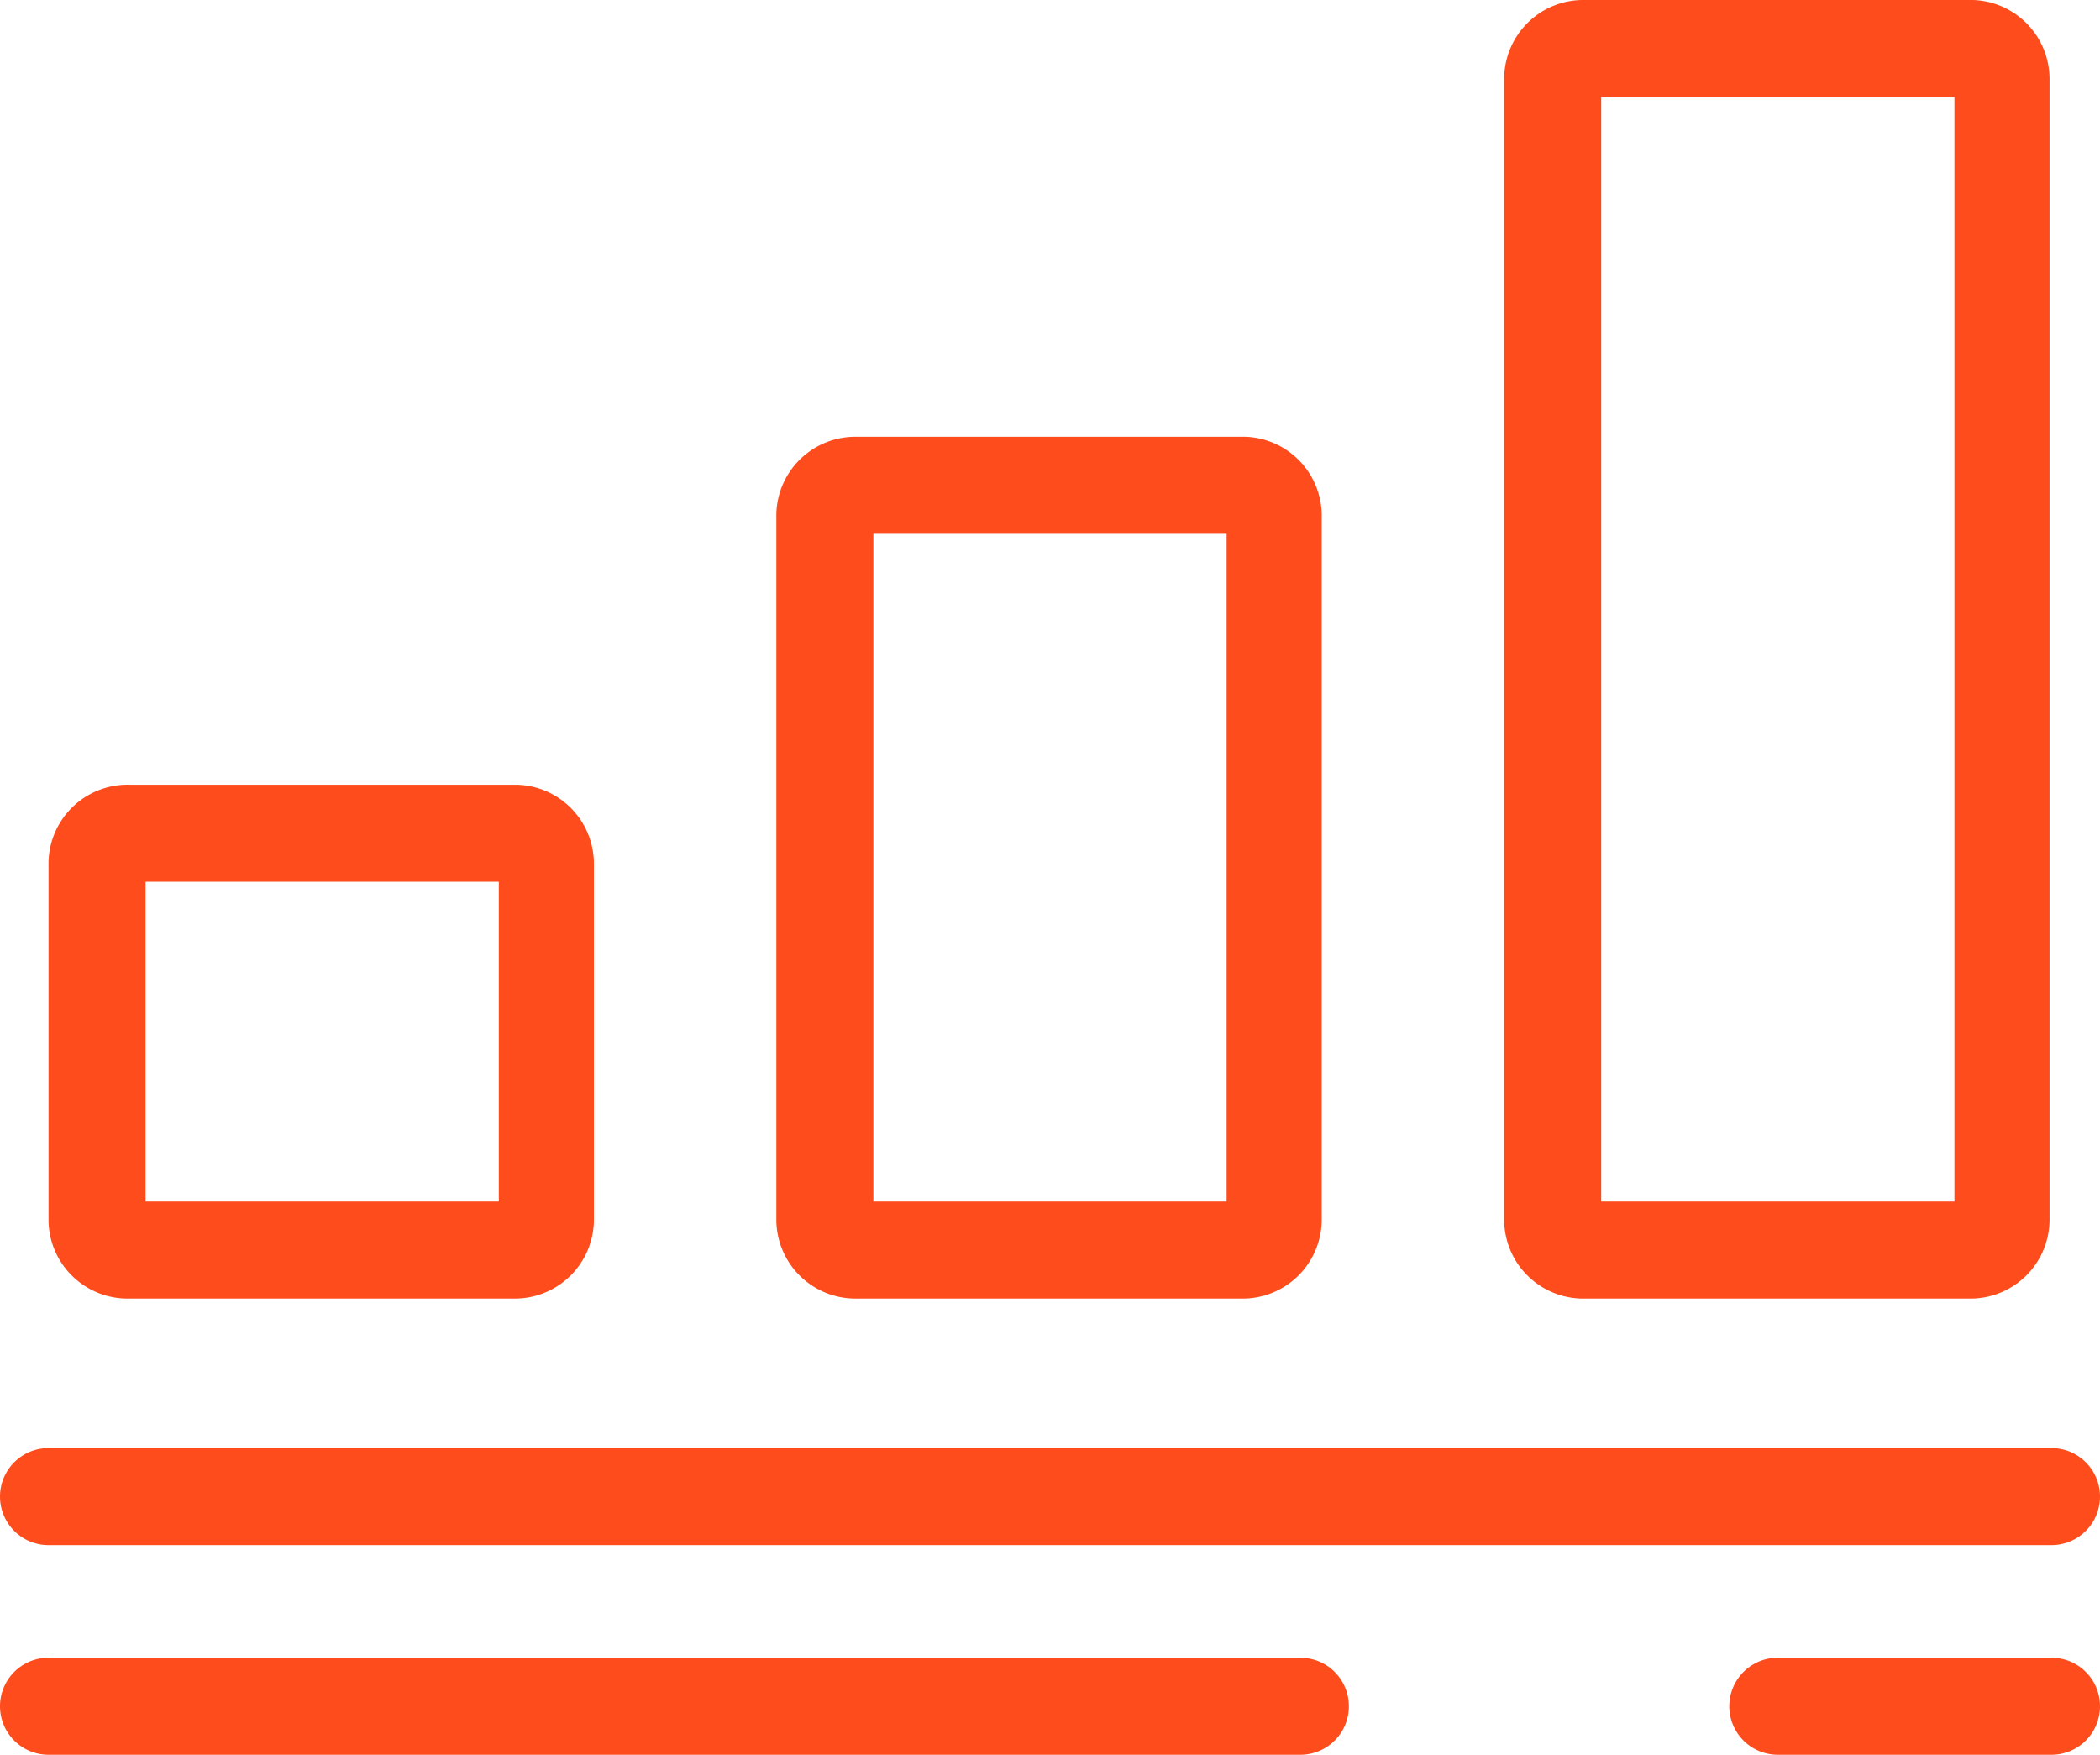
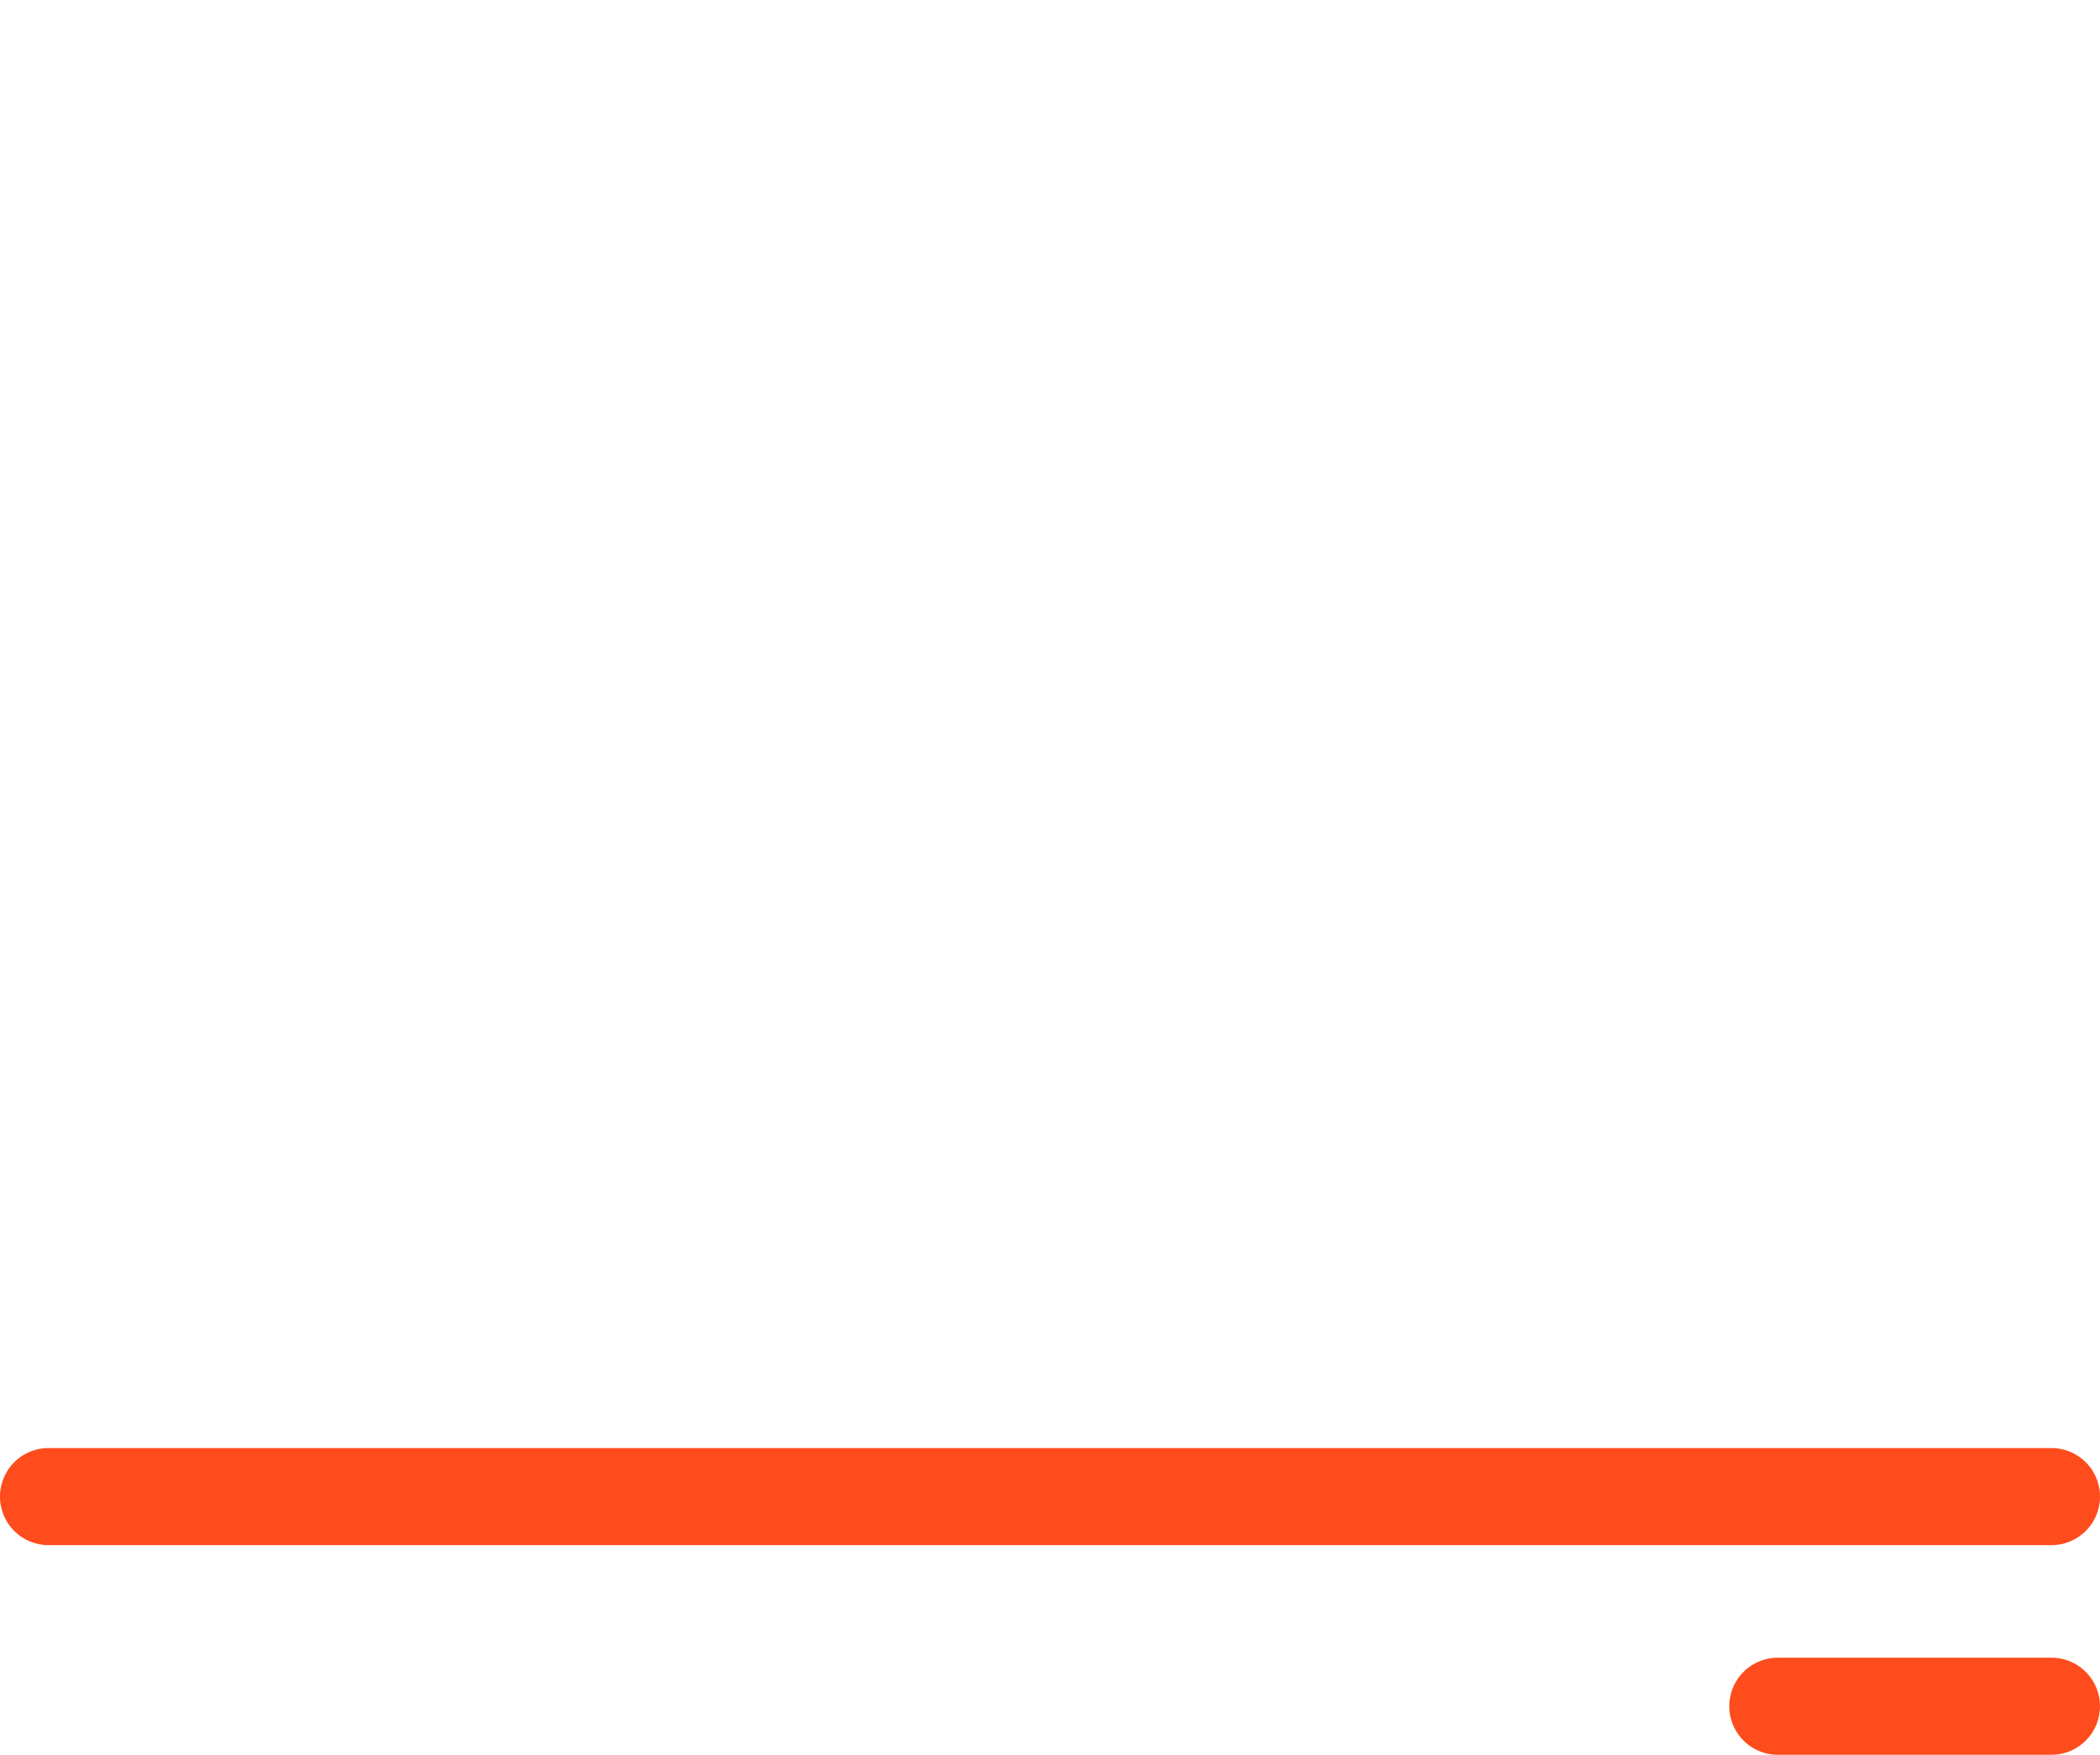
<svg xmlns="http://www.w3.org/2000/svg" viewBox="0 0 43.28 36.16">
  <defs>
    <style>.cls-1{fill:#fe4c1c;}</style>
  </defs>
  <title>Asset 8</title>
  <g id="Layer_2" data-name="Layer 2">
    <g id="Layer_1-2" data-name="Layer 1">
-       <path class="cls-1" d="M10.28,18.17v6.59H3V18.17h7.28m.38-2h-8A1.63,1.63,0,0,0,1,17.79v7.35a1.63,1.63,0,0,0,1.62,1.62h8a1.63,1.63,0,0,0,1.62-1.62V17.79a1.63,1.63,0,0,0-1.62-1.62Z" />
-       <path class="cls-1" d="M25.28,11V24.76H18V11h7.28m.38-2h-8A1.63,1.63,0,0,0,16,10.59V25.14a1.63,1.63,0,0,0,1.62,1.62h8a1.63,1.63,0,0,0,1.62-1.62V10.59A1.63,1.63,0,0,0,25.66,9Z" />
-       <path class="cls-1" d="M40.28,2V24.76H33V2h7.28m.38-2h-8A1.63,1.63,0,0,0,31,1.62V25.14a1.63,1.63,0,0,0,1.62,1.62h8a1.63,1.63,0,0,0,1.62-1.62V1.62A1.63,1.63,0,0,0,40.66,0Z" />
      <path class="cls-1" d="M42.28,31.84H1a1,1,0,0,1,0-2H42.28a1,1,0,0,1,0,2Z" />
-       <path class="cls-1" d="M26.8,36.16H1a1,1,0,0,1,0-2H26.8a1,1,0,0,1,0,2Z" />
      <path class="cls-1" d="M42.28,36.16H36.64a1,1,0,0,1,0-2h5.64a1,1,0,0,1,0,2Z" />
    </g>
  </g>
</svg>